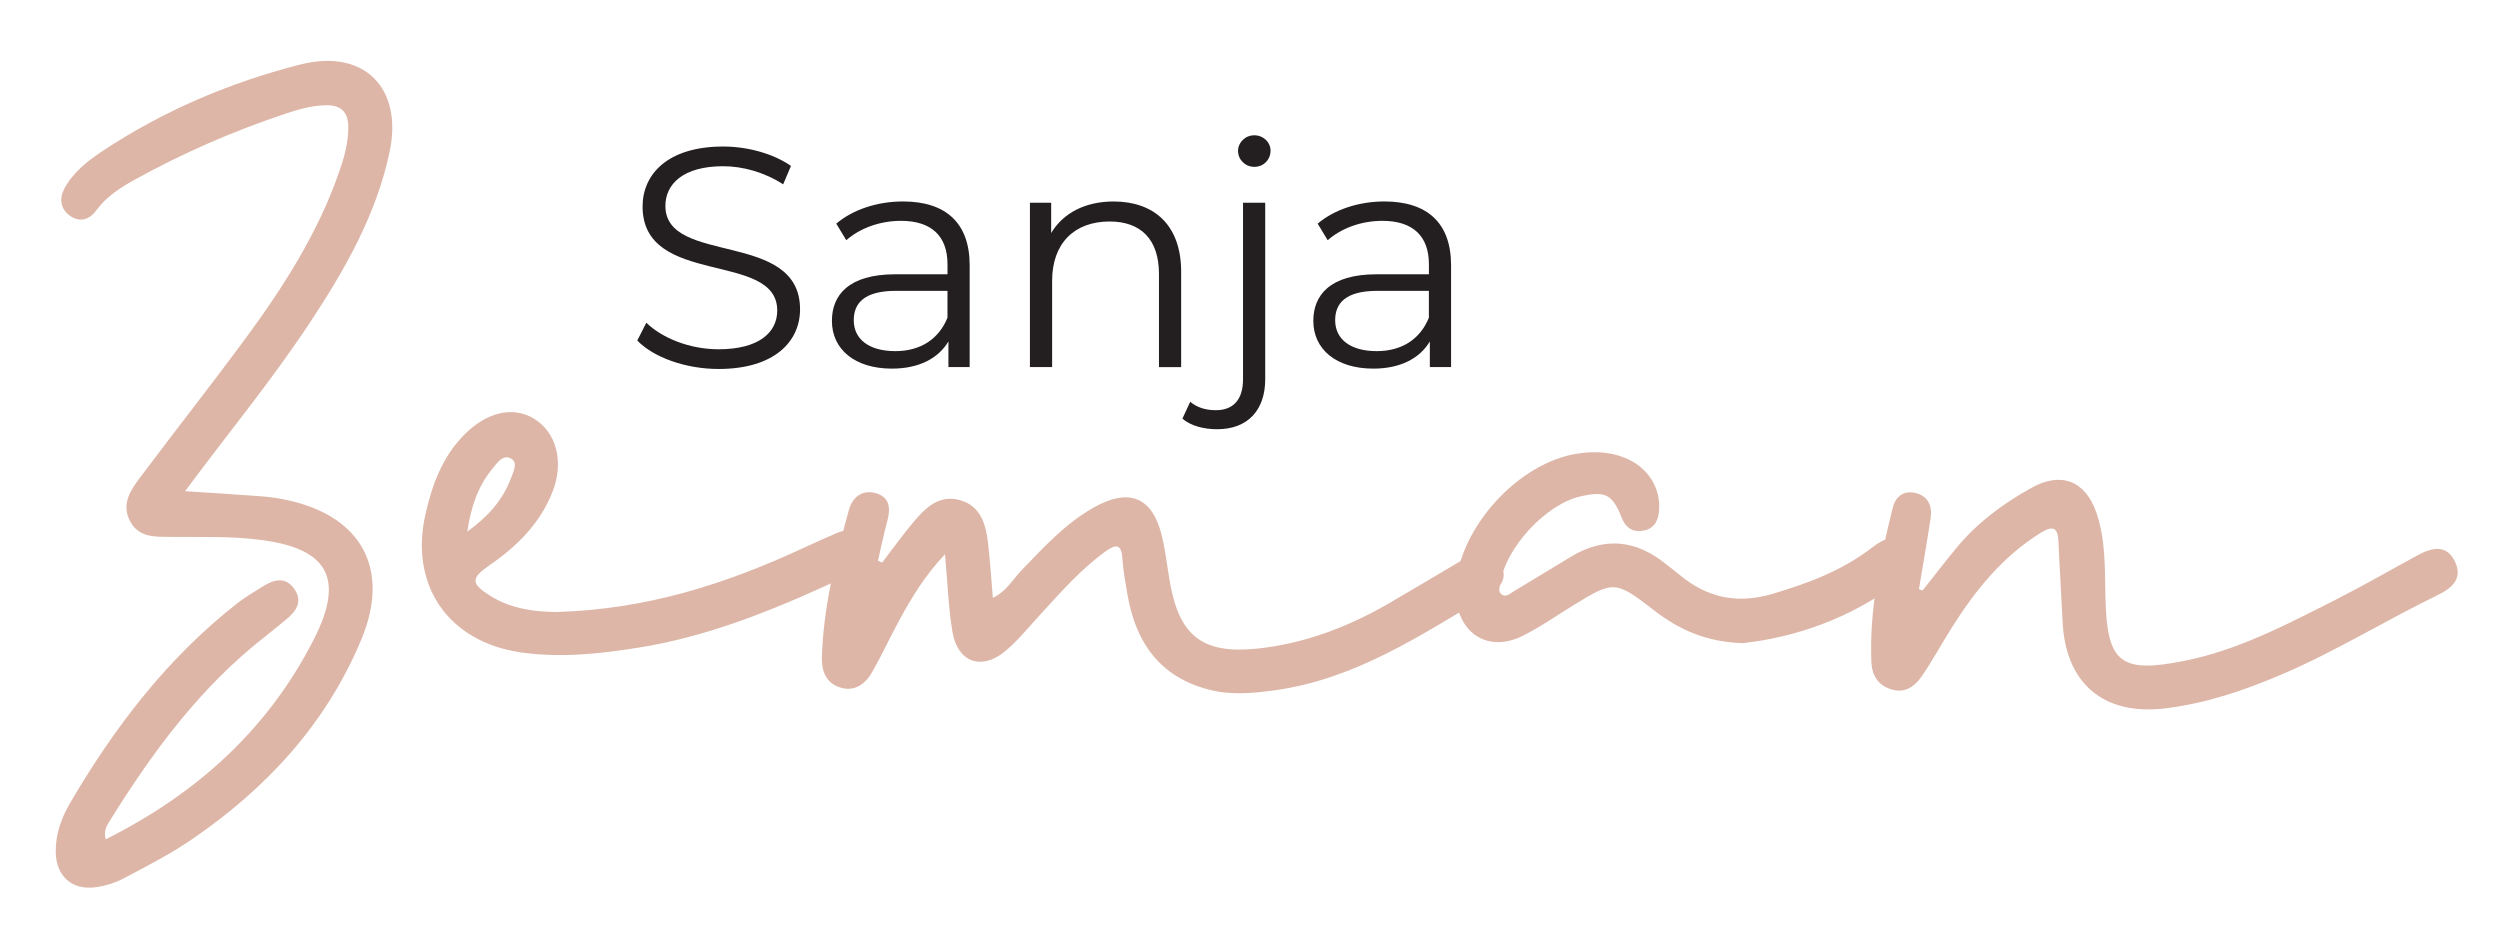
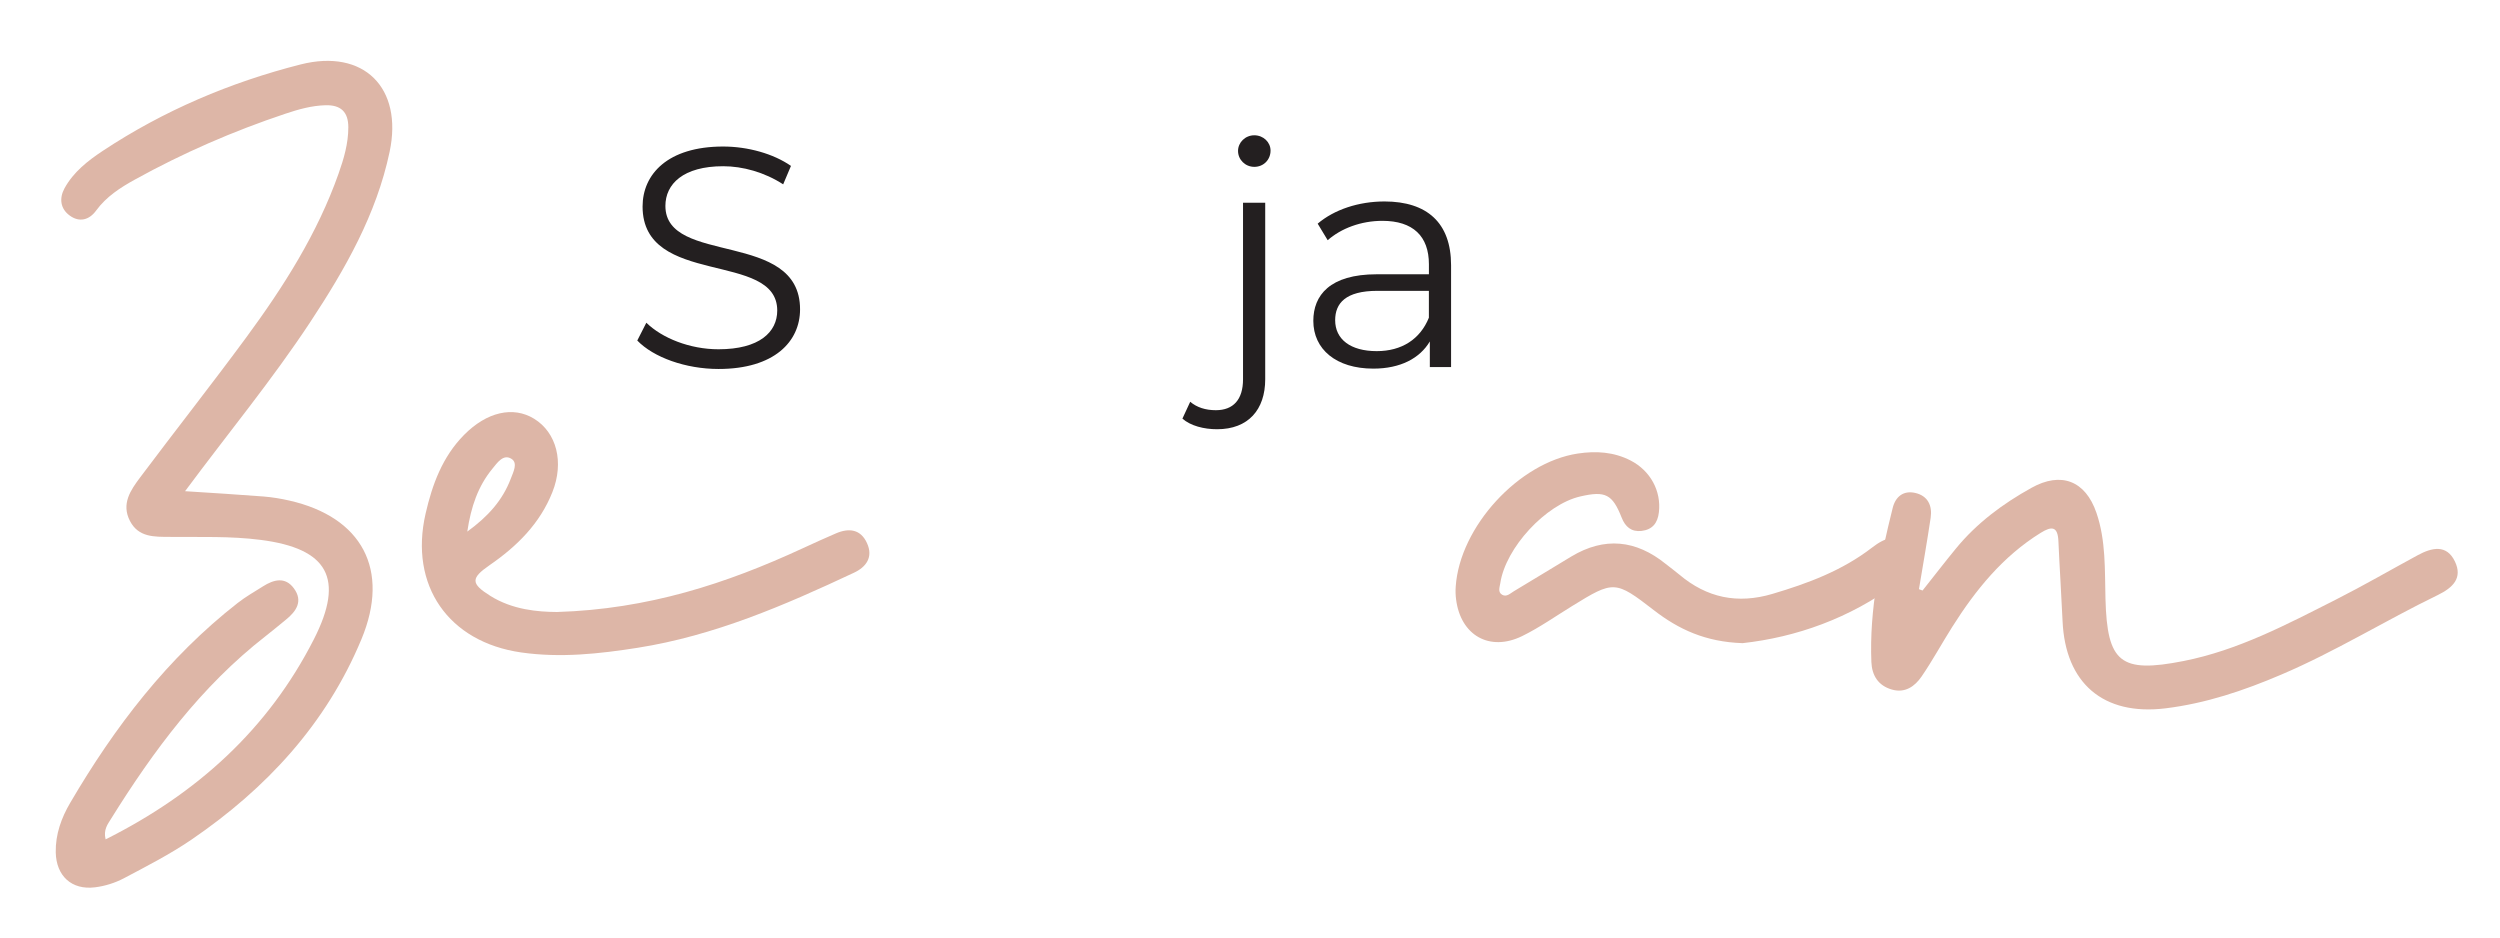
<svg xmlns="http://www.w3.org/2000/svg" id="Layer_1" x="0px" y="0px" viewBox="0 0 792 297" style="enable-background:new 0 0 792 297;" xml:space="preserve">
  <style type="text/css">
	.st0{fill:#DDB6A7;}
	.st1{fill:#231F20;}
</style>
  <g>
    <g>
      <path class="st0" d="M33.46,265.91c28.9-14.48,51.46-34.85,66-63.43c9.78-19.23,4.46-28.7-16.86-31.44    c-9.61-1.24-19.21-0.85-28.82-0.95c-4.83-0.04-9.88,0.2-12.6-5.03c-2.84-5.46,0.22-9.8,3.23-13.83    c11.12-14.83,22.62-29.41,33.61-44.34c11.83-16.08,22.52-32.88,29.23-51.86c1.68-4.75,3.1-9.57,3.1-14.71    c0-4.89-2.41-7.1-7.22-6.98c-4.42,0.12-8.58,1.3-12.7,2.68c-16.53,5.52-32.47,12.45-47.73,20.89c-4.6,2.54-9.03,5.4-12.23,9.78    c-2.21,3.04-5.33,3.83-8.38,1.6c-2.96-2.15-3.39-5.42-1.66-8.62c2.82-5.17,7.4-8.74,12.15-11.89    c19.27-12.74,40.36-21.7,62.64-27.36c20.04-5.09,32.51,7.4,28.21,27.69c-4.18,19.82-14.06,37.12-25.09,53.85    c-12.09,18.34-26.08,35.29-39.71,53.65c8.78,0.57,16.82,1.05,24.87,1.68c2.72,0.22,5.46,0.67,8.13,1.28    c23.1,5.23,32.03,21.95,22.88,43.93c-11.16,26.83-30.14,47.32-53.87,63.51c-6.79,4.63-14.16,8.4-21.44,12.25    c-2.78,1.46-5.98,2.46-9.09,2.84c-7.44,0.93-12.31-3.63-12.45-11.1c-0.1-5.7,1.79-10.91,4.58-15.66    c14.1-24.08,30.87-46,53.06-63.32c2.52-1.97,5.33-3.57,8.03-5.27c3.39-2.15,7.02-3.12,9.78,0.65c2.98,4.06,0.75,7.28-2.58,9.96    c-2.13,1.74-4.24,3.49-6.41,5.19c-20.38,15.88-35.48,36.23-48.98,57.91C34.17,261.07,32.69,262.81,33.46,265.91z" />
      <path class="st0" d="M270.47,181.47c-21.97,10.32-44.22,19.92-68.46,23.75c-12.25,1.93-24.48,3.25-36.88,1.48    c-23.06-3.29-35.54-21.22-30.3-44c2.11-9.21,5.33-17.99,12.19-24.93c7.2-7.28,15.54-9.19,22.19-5.11    c7.12,4.38,9.57,13.75,5.78,23.27c-3.94,9.94-11.22,17.14-19.84,23.08c-6,4.14-6.09,5.84,0.18,9.76    c7.06,4.42,15.05,5.07,21.11,5.11c28.84-0.87,53.71-9.01,77.77-20.14c3.53-1.62,7.06-3.25,10.63-4.77    c4.1-1.76,7.81-1.34,9.82,3.08C276.71,176.52,274.4,179.66,270.47,181.47z M148.04,168.41c6.59-4.79,11.18-9.92,13.77-16.75    c0.79-2.11,2.33-4.95,0.24-6.29c-2.6-1.68-4.56,1.3-6.04,3.1C151.46,154,149.21,160.5,148.04,168.41z" />
-       <path class="st0" d="M470.92,188.85c-21.01,12.54-41.54,26.17-66.57,29.76c-7.08,1.01-14.14,1.7-21.14-0.08    c-15.7-3.95-23.43-14.93-26.04-30.22c-0.65-3.85-1.38-7.69-1.62-11.56c-0.28-4.54-2.21-4.28-5.11-2.21    c-8.07,5.78-14.54,13.23-21.18,20.49c-3.57,3.87-6.9,8.05-10.93,11.36c-7.46,6.12-14.97,3.37-16.59-6.17    c-1.28-7.59-1.52-15.38-2.37-24.62c-6.47,6.84-10.57,13.75-14.42,20.79c-2.96,5.42-5.54,11.05-8.58,16.41    c-2.19,3.87-5.6,6.47-10.24,4.99c-4.58-1.44-5.92-5.42-5.76-9.88c0.57-15.9,4.36-31.24,8.6-46.47c1.08-3.87,4.14-6.39,8.4-5.23    c4.5,1.24,4.83,4.81,3.73,8.86c-1.14,4.16-1.99,8.38-2.96,12.58c0.43,0.2,0.89,0.38,1.32,0.57c3.31-4.3,6.49-8.74,9.98-12.9    c3.77-4.48,8.09-8.68,14.6-6.9c6.53,1.77,8.23,7.46,8.94,13.35c0.67,5.68,1.03,11.38,1.56,17.63c4.22-1.97,6.31-5.86,9.17-8.82    c7-7.26,13.79-14.71,22.7-19.76c11.42-6.45,18.82-3.35,21.78,9.37c1.08,4.67,1.6,9.47,2.43,14.2c2.96,17.02,10.3,22.88,27.58,21.1    c14.99-1.56,28.88-6.86,41.89-14.4c7.91-4.58,15.76-9.31,23.65-13.96c4.1-2.43,8.36-3.63,11.38,1.24    C478.21,183.36,475.06,186.4,470.92,188.85z" />
      <path class="st0" d="M604.97,173.48c3.71,5.09,0.02,8.3-3.92,11.24c-15.09,11.22-32.13,17.16-48.98,19.03    c-11.79-0.38-20.32-4.4-28.11-10.43c-12.27-9.49-12.74-9.45-25.92-1.32c-5.25,3.23-10.33,6.82-15.86,9.53    c-10.3,5.01-19.45-0.26-20.89-11.62c-0.18-1.34-0.22-2.74-0.12-4.1c1.3-18.92,19.98-39.31,38.68-42.13    c5.76-0.87,11.4-0.53,16.73,2.21c6.27,3.23,9.74,9.67,8.96,16.39c-0.39,3.43-2.07,5.52-5.52,5.92c-3.2,0.35-5.13-1.3-6.27-4.2    c-2.94-7.44-5.15-8.56-13.1-6.73c-10.97,2.52-23.65,16.25-25.35,27.44c-0.2,1.32-0.87,2.86,0.59,3.71    c1.4,0.81,2.58-0.45,3.71-1.12c6.09-3.63,12.13-7.36,18.21-11.01c10.49-6.29,20.45-5.27,29.88,2.35c1.42,1.14,2.92,2.21,4.32,3.39    c8.74,7.38,18.48,9.39,29.51,6.11c11.26-3.33,22.13-7.4,31.54-14.66C597.06,170.39,601.38,168.55,604.97,173.48L604.97,173.48z" />
      <path class="st0" d="M772.29,188.51c-16.67,8.09-32.45,17.91-49.55,25.19c-11.85,5.07-23.95,9.15-36.79,10.71    c-19.59,2.37-31.66-7.93-32.53-27.65c-0.38-8.46-0.95-16.92-1.32-25.39c-0.22-4.69-2.15-4.71-5.62-2.56    c-11.99,7.44-20.59,18.05-27.99,29.76c-3.31,5.23-6.25,10.67-9.74,15.76c-2.13,3.1-5.21,5.33-9.41,4.12    c-4.32-1.24-6.31-4.46-6.49-8.72c-0.67-16.67,2.78-32.78,6.75-48.8c0.89-3.61,3.41-5.62,7.14-4.77c3.98,0.91,5.46,4,4.89,7.87    c-1.12,7.55-2.46,15.09-3.71,22.62c0.39,0.14,0.77,0.3,1.14,0.43c3.51-4.42,6.96-8.9,10.53-13.25    c6.63-8.11,14.89-14.24,23.95-19.27c9.39-5.25,17.12-2.29,20.61,7.91c3.02,8.8,2.62,18.07,2.86,27.22    c0.53,20.26,4.71,23.67,24.75,19.72c17.28-3.41,32.72-11.6,48.23-19.45c8.78-4.44,17.3-9.39,25.96-14.08    c4.44-2.41,9.13-3.51,11.76,1.99C780.22,183.11,777.12,186.15,772.29,188.51z" />
    </g>
  </g>
  <g>
    <path class="st1" d="M201.89,107.88l2.87-5.64c4.95,4.85,13.76,8.41,22.86,8.41c12.96,0,18.61-5.44,18.61-12.27   c0-19-42.66-7.32-42.66-32.96c0-10.19,7.92-19,25.53-19c7.82,0,15.93,2.28,21.48,6.14l-2.47,5.84c-5.94-3.86-12.87-5.74-19-5.74   c-12.67,0-18.31,5.64-18.31,12.57c0,19,42.66,7.52,42.66,32.76c0,10.19-8.12,18.9-25.83,18.9   C217.23,116.89,207.03,113.22,201.89,107.88z" />
-     <path class="st1" d="M307.19,84.03v32.26h-6.73v-8.12c-3.17,5.34-9.3,8.61-17.91,8.61c-11.78,0-19-6.14-19-15.14   c0-8.02,5.15-14.75,20.09-14.75h16.53v-3.17c0-8.91-5.05-13.76-14.75-13.76c-6.73,0-13.06,2.38-17.32,6.14l-3.17-5.25   c5.25-4.45,12.97-7.03,21.18-7.03C299.57,63.84,307.19,70.57,307.19,84.03z M300.16,100.65v-8.51h-16.33   c-10.09,0-13.36,3.96-13.36,9.3c0,6.04,4.85,9.8,13.16,9.8C291.55,111.24,297.39,107.48,300.16,100.65z" />
-     <path class="st1" d="M374.19,86.11v30.19h-7.03V86.8c0-10.99-5.74-16.63-15.64-16.63c-11.18,0-18.21,6.93-18.21,18.8v27.32h-7.03   V64.23h6.73v9.6c3.76-6.33,10.79-10,19.79-10C365.48,63.84,374.19,71.16,374.19,86.11z" />
    <path class="st1" d="M374.59,132.62l2.47-5.34c2.08,1.78,4.85,2.67,8.12,2.67c5.54,0,8.61-3.37,8.61-9.8V64.23h7.03v55.92   c0,9.6-5.34,15.83-15.24,15.83C381.42,135.99,377.16,134.9,374.59,132.62z M392.21,47.81c0-2.67,2.28-4.95,5.15-4.95   s5.15,2.18,5.15,4.85c0,2.87-2.18,5.15-5.15,5.15C394.48,52.85,392.21,50.58,392.21,47.81z" />
    <path class="st1" d="M459.7,84.03v32.26h-6.73v-8.12c-3.17,5.34-9.3,8.61-17.91,8.61c-11.78,0-19-6.14-19-15.14   c0-8.02,5.15-14.75,20.09-14.75h16.53v-3.17c0-8.91-5.05-13.76-14.75-13.76c-6.73,0-13.06,2.38-17.32,6.14l-3.17-5.25   c5.25-4.45,12.96-7.03,21.18-7.03C452.08,63.84,459.7,70.57,459.7,84.03z M452.67,100.65v-8.51h-16.33   c-10.09,0-13.36,3.96-13.36,9.3c0,6.04,4.85,9.8,13.16,9.8C444.06,111.24,449.9,107.48,452.67,100.65z" />
  </g>
</svg>